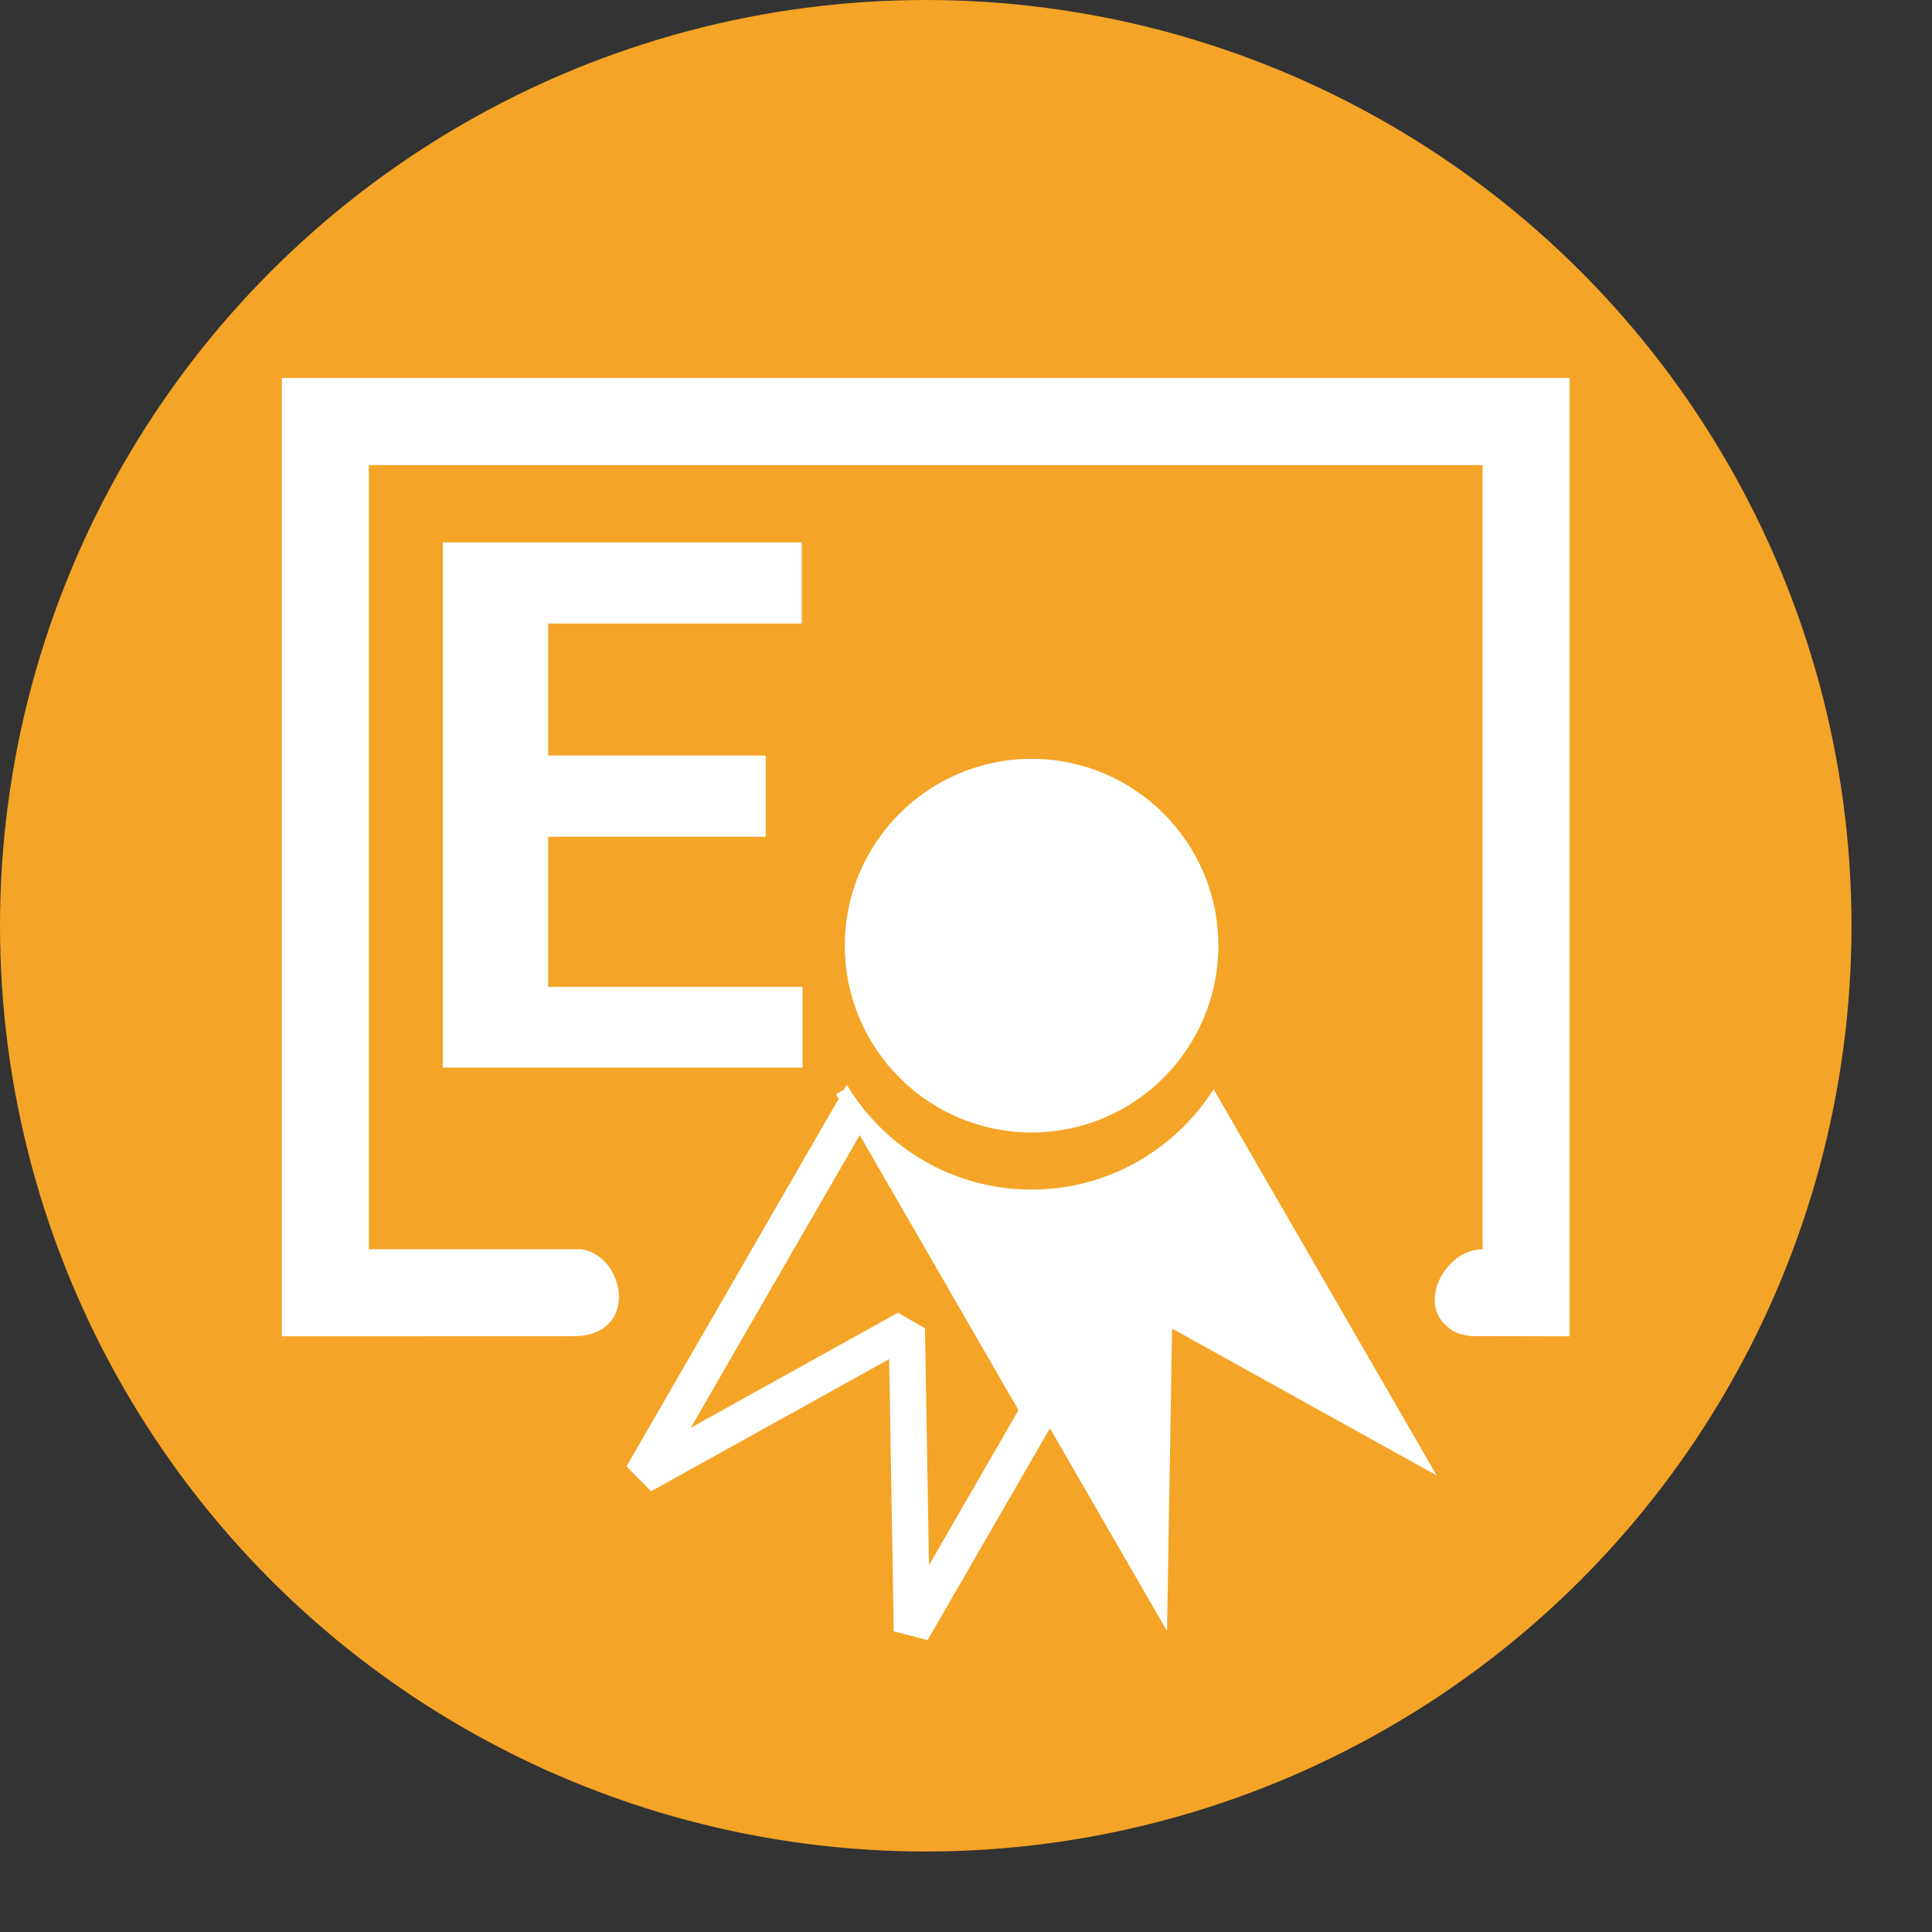
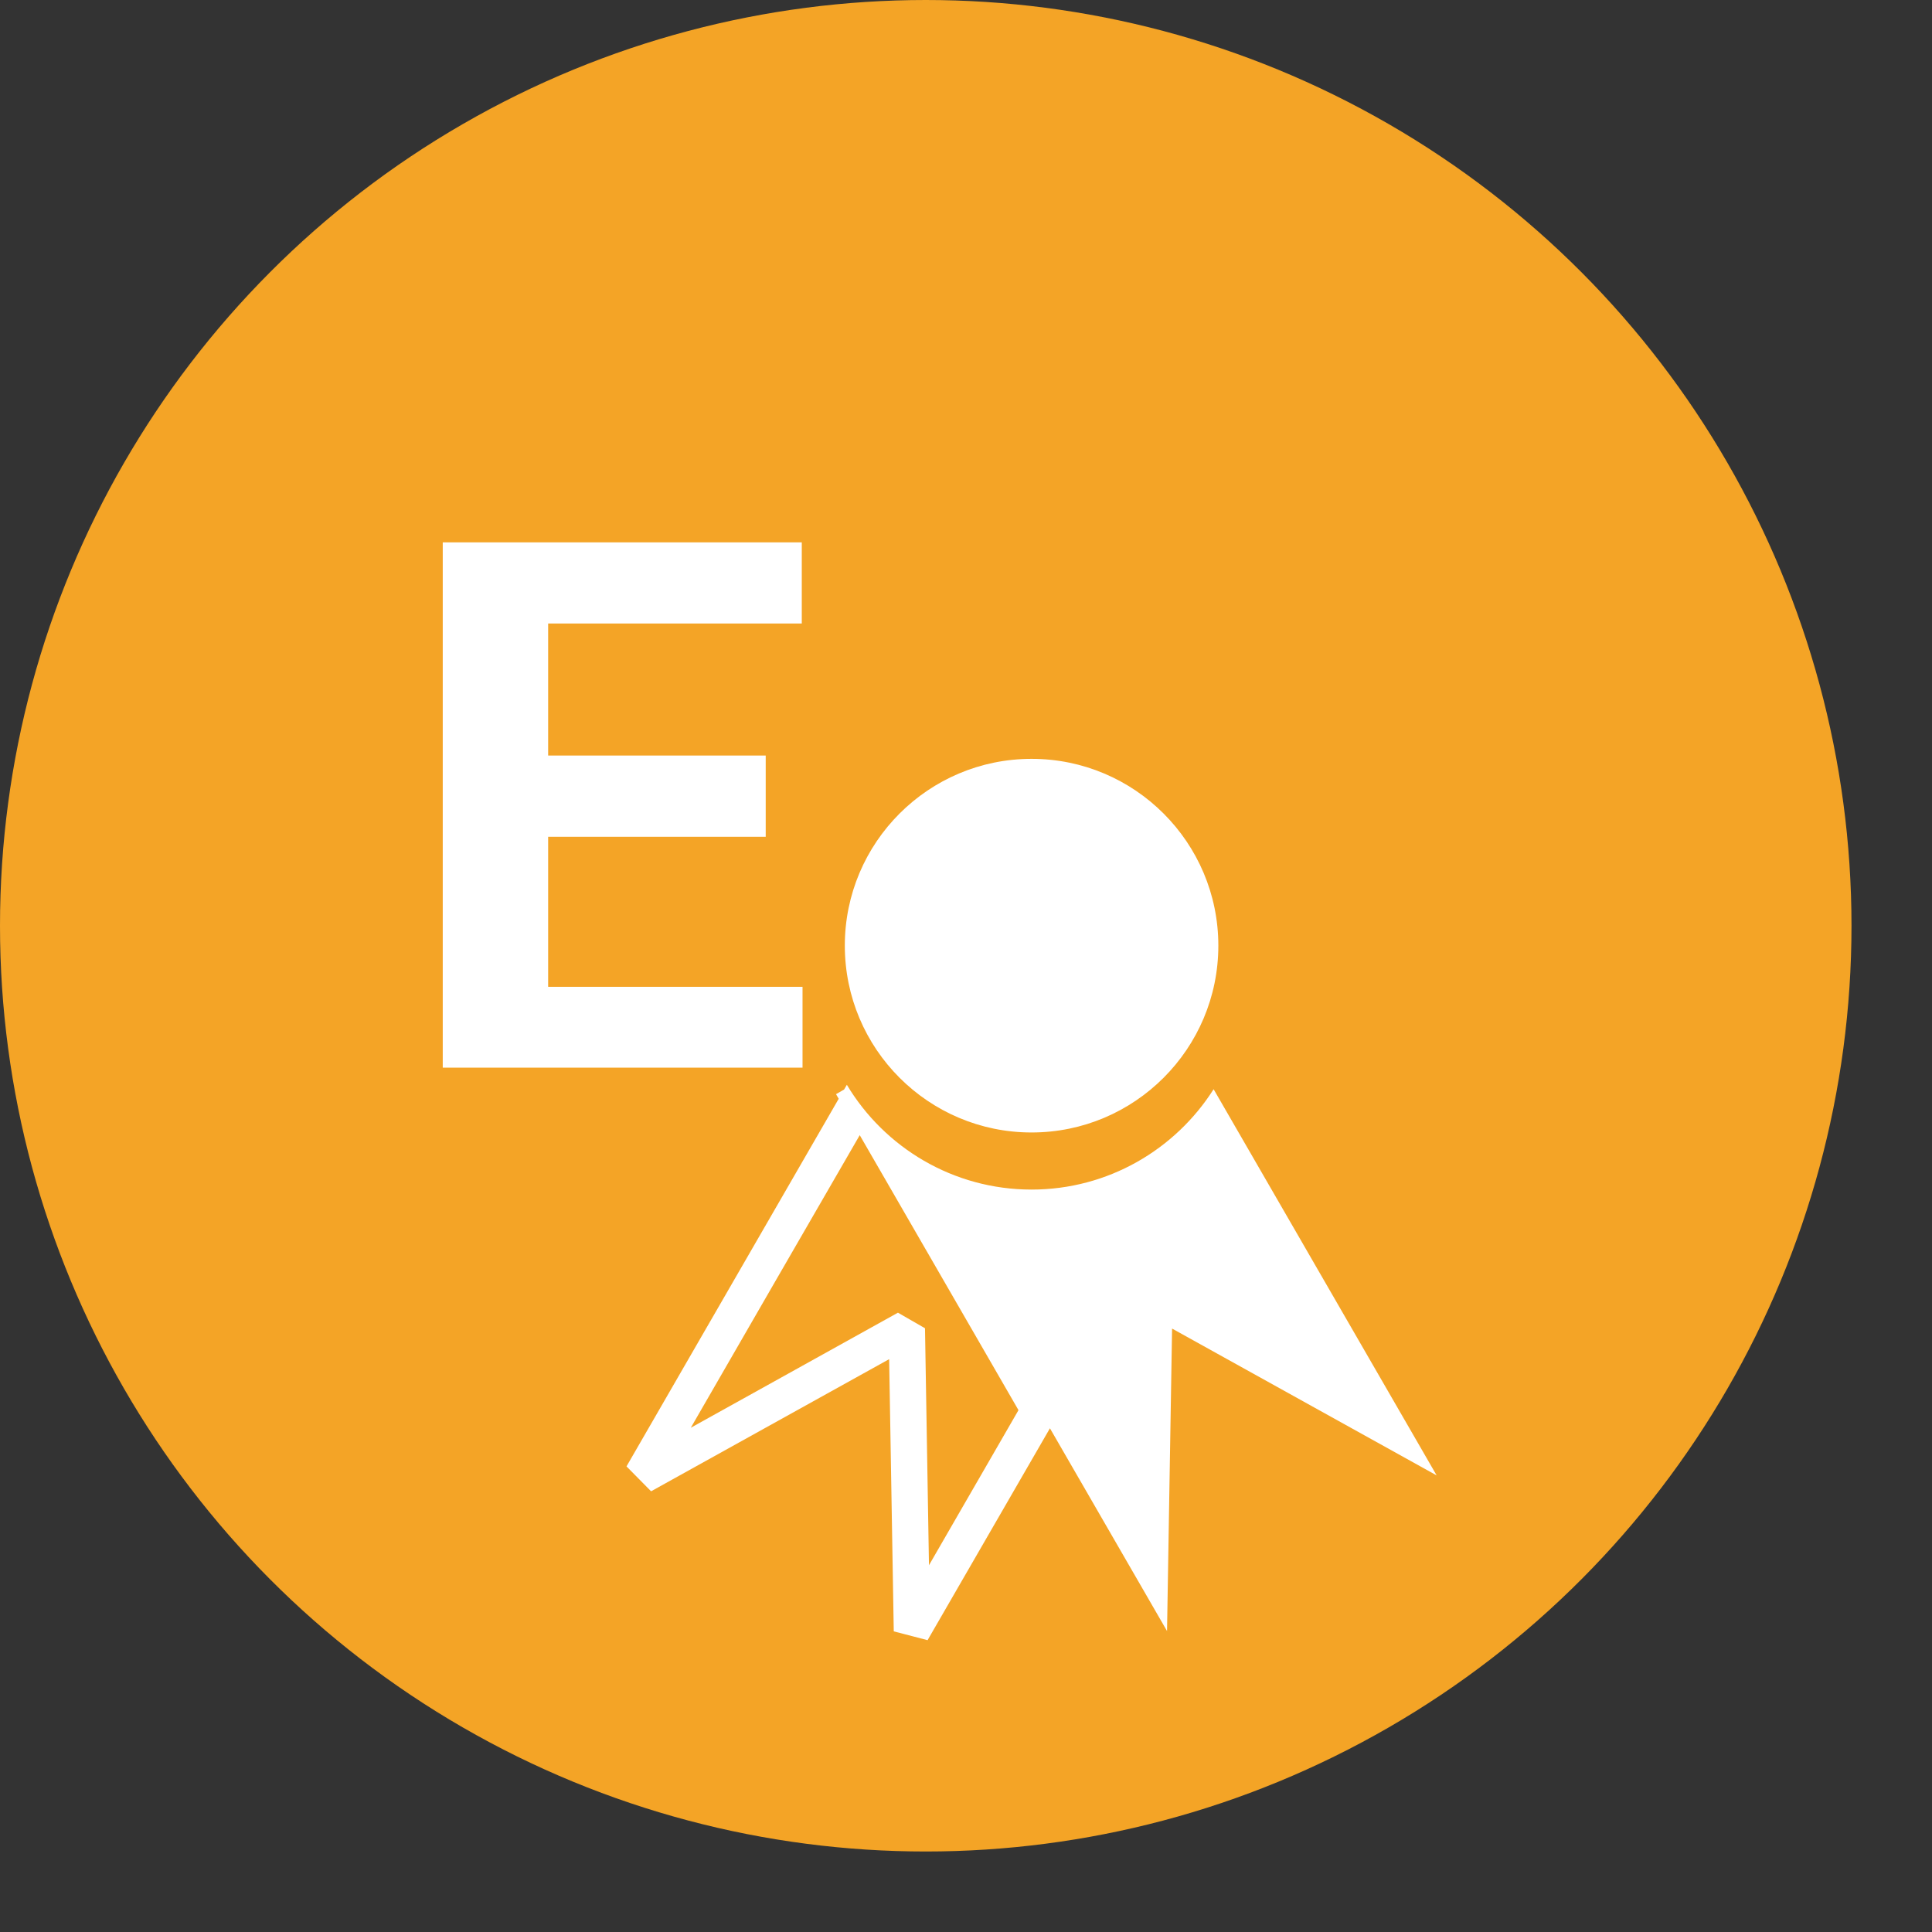
<svg xmlns="http://www.w3.org/2000/svg" width="100%" height="100%" viewBox="0 0 18 18" version="1.1" xml:space="preserve" style="fill-rule:evenodd;clip-rule:evenodd;stroke-linejoin:round;stroke-miterlimit:2;">
  <rect x="0" y="0" width="18" height="18" fill="#333333" stroke="none" />
  <circle cx="8.625" cy="8.625" r="8.625" style="fill:#f4a426;" />
  <clipPath id="_clip1">
    <circle cx="8.625" cy="8.625" r="8.625" />
  </clipPath>
  <g clip-path="url(#_clip1)">
-     <path d="M14.624,12.45l-0.926,-0.002c-0.137,-0.022 -0.172,-0.05 -0.229,-0.102c-0.254,-0.228 0.006,-0.707 0.344,-0.707l0,-7.306l-10.376,0l0,7.306l1.981,0c0.405,0.064 0.537,0.78 -0.042,0.81l-2.75,0.001l0,-8.929l11.998,0l0,8.929Z" style="fill:#fff;" />
    <path d="M7.89,10.107c0.35,0.584 0.99,0.976 1.721,0.976c0.713,0 1.34,-0.374 1.696,-0.935l2.078,3.598l-2.465,-1.368l-0.047,2.818l-1.091,-1.889l-1.14,1.974l-0.315,-0.082l-0.043,-2.536l-2.218,1.231l-0.229,-0.232l1.977,-3.425l-0.025,-0.043l0.075,-0.043l0.026,-0.044Zm-1.454,3.195l1.93,-1.072l0.252,0.145l0.037,2.208l0.834,-1.445l-1.479,-2.562c-0.525,0.908 -1.05,1.817 -1.574,2.726Zm3.175,-6.232c0.961,0 1.74,0.78 1.74,1.74c0,0.961 -0.779,1.741 -1.74,1.741c-0.961,0 -1.74,-0.78 -1.74,-1.741c0,-0.96 0.779,-1.74 1.74,-1.74Z" style="fill:#fff;" />
    <path d="M7.134,7.796l-2.027,0l0,1.398l2.37,0l0,0.753l-3.352,0l0,-4.894l3.345,0l0,0.756l-2.363,0l0,1.23l2.027,0l0,0.757Z" style="fill:#fff;fill-rule:nonzero;" />
  </g>
</svg>